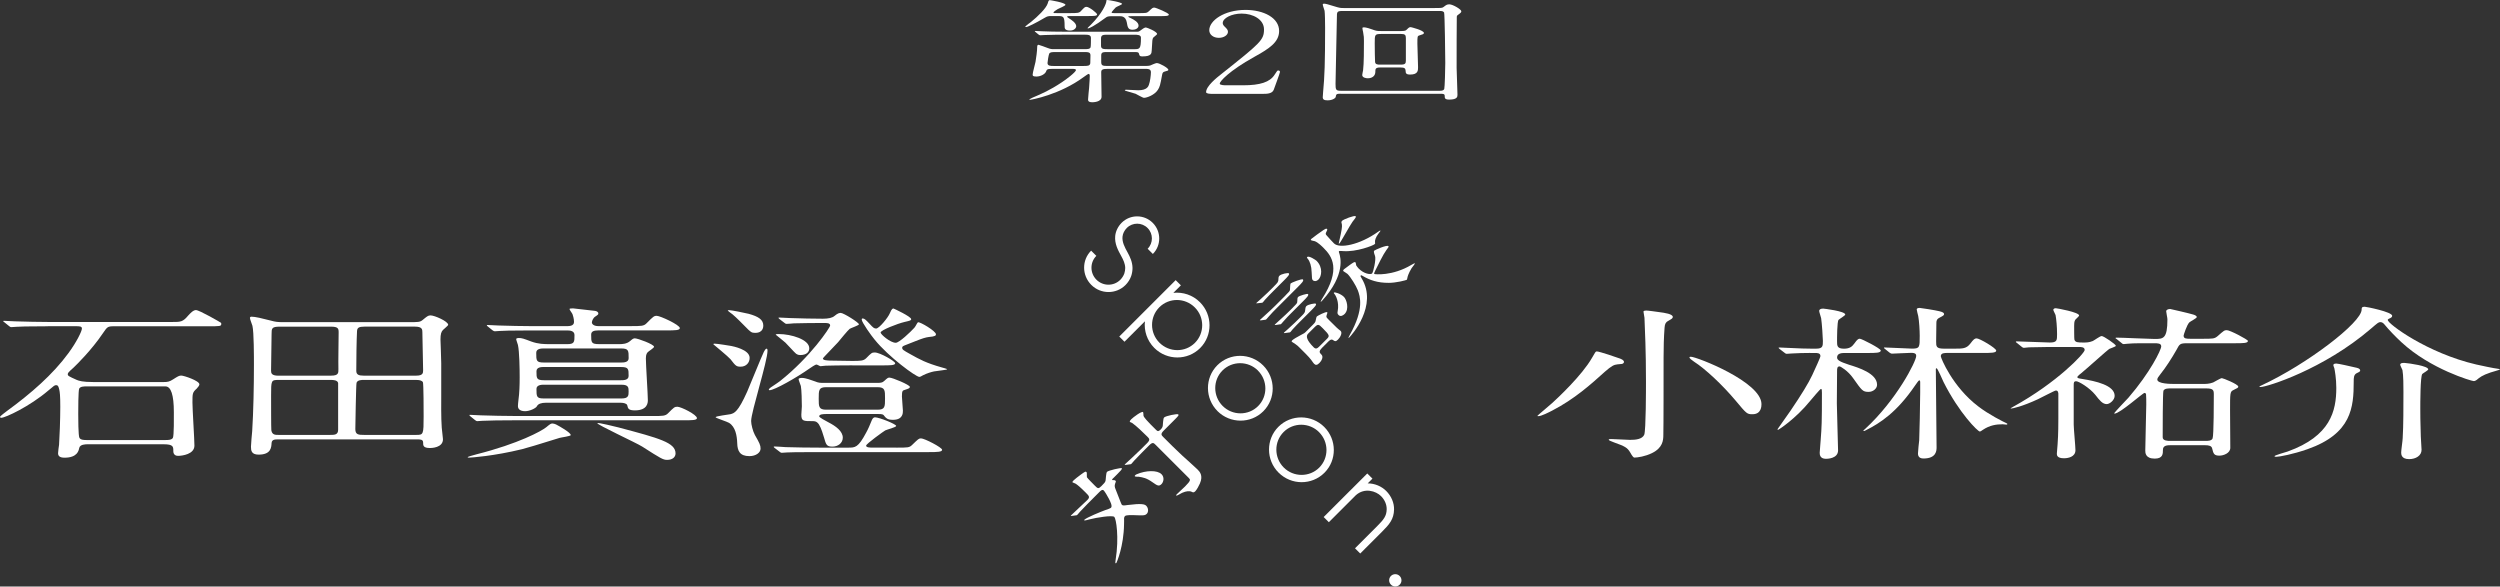
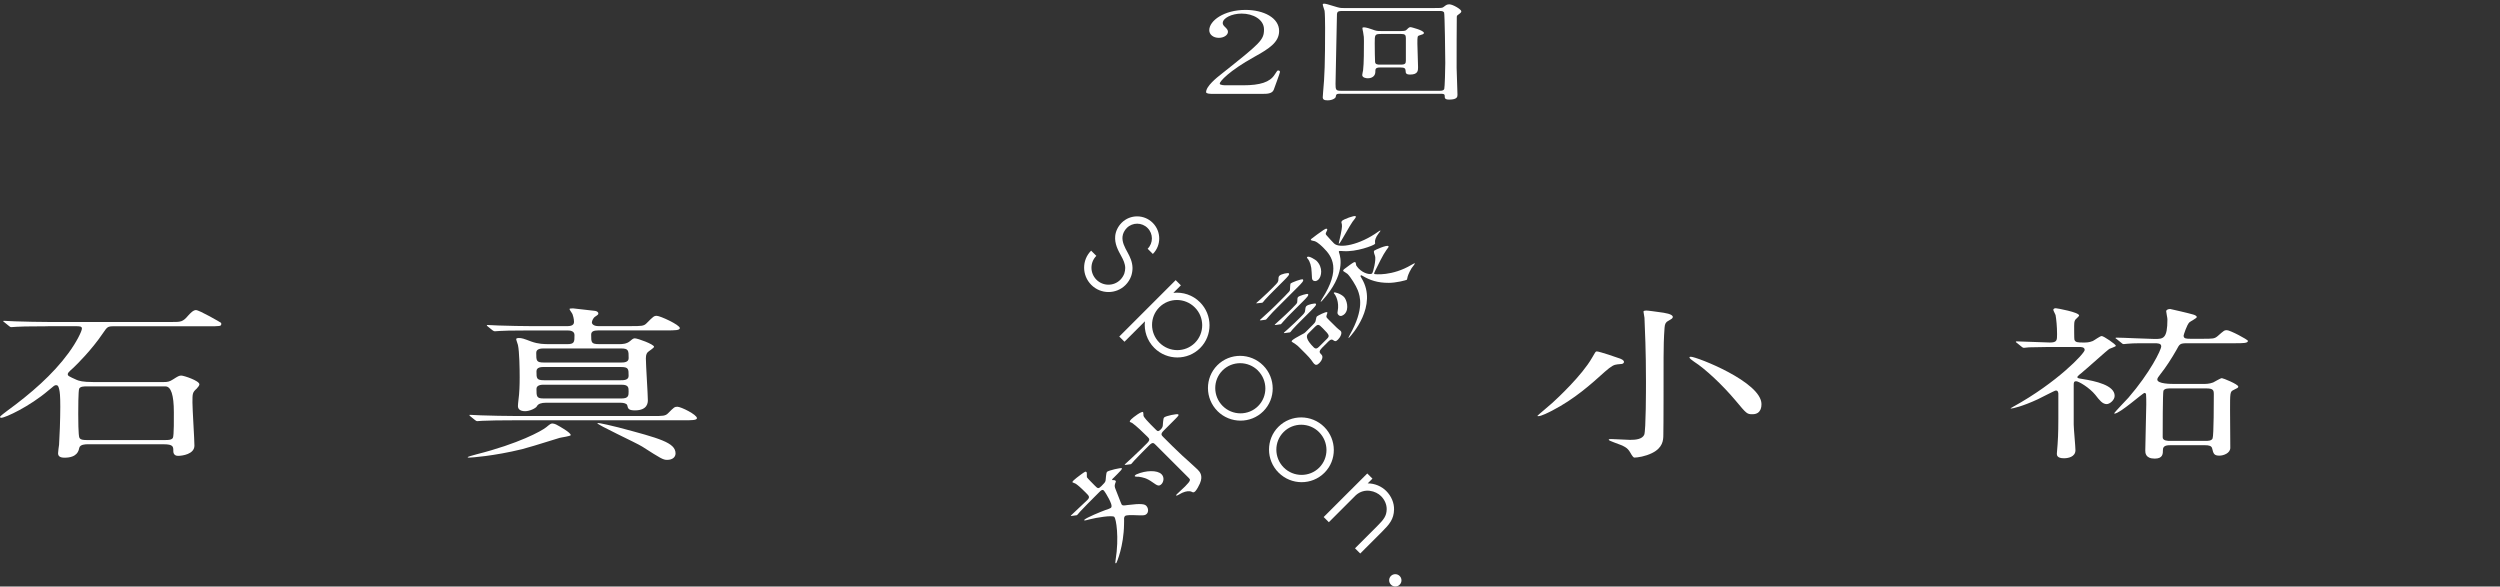
<svg xmlns="http://www.w3.org/2000/svg" id="_レイヤー_2" viewBox="0 0 733.96 172.19">
  <rect x="0" y="0" width="733.96" height="172.19" fill="#333333" stroke="none" />
  <defs>
    <style>.cls-1,.cls-2{fill:#fff;}.cls-2{fill-rule:evenodd;}</style>
  </defs>
  <g id="_レイヤー_3">
    <path class="cls-1" d="m474.84,106.97c-1.02.1-1.75.49-3.65,2.14-4.08,3.69-8.97,8.07-15.46,11.42-.95.49-3.21,1.65-4.08,1.65-.15,0-.29,0-.29-.1s3.72-3.16,4.38-3.79c1.39-1.26,8.68-8.02,11.67-13.27.95-1.65,1.02-1.85,1.39-1.85.73,0,5.91,1.75,6.93,2.14.88.34,1.24.83.95,1.22-.22.34-.51.34-1.82.44Zm16.26-13.9c0,.39-.29.53-1.39,1.17-.58.29-.95.78-1.02,1.94-.22,2.87-.29,5.83-.29,8.75,0,4.28,0,21.05-.07,22.75,0,1.56-.15,3.79-3.35,5.35-1.97.97-4.23,1.31-5.18,1.31q-.36,0-1.17-1.46c-.88-1.51-1.6-1.85-4.81-3.01-.88-.34-1.53-.58-1.53-.78s.44-.19.8-.19c.88,0,4.67.24,5.47.24,1.68,0,3.57-.19,4.16-1.51.51-1.22.51-13.56.51-15.7,0-8.7-.29-15.12-.44-18.62,0-.29-.29-1.51-.29-1.8s.51-.34.8-.34c.58,0,2.92.34,3.65.44,1.9.24,4.16.58,4.16,1.46Zm23.41,28.54c-1.6,0-1.68-.05-5.03-4.08-3.72-4.42-8.75-9.19-12.18-11.38-.66-.44-1.31-.97-1.31-1.22,0-.19.29-.19.44-.19,1.68,0,20.71,7.39,20.71,13.9,0,.53,0,2.97-2.62,2.97Z" />
-     <path class="cls-1" d="m531.44,103.62c-1.9,0-3.5.05-5.32.15-.29,0-1.31.1-1.53.1-.29,0-.44-.1-.66-.29l-1.46-1.12c-.22-.24-.29-.24-.29-.34s.07-.1.29-.1c.29,0,1.9.1,2.19.1,4.45.19,4.96.24,7.15.24h1.39c1.97,0,1.97-.78,1.97-2.28,0-.83-.29-5.25-.51-6.66-.07-.34-.58-1.85-.58-2.14,0-.39.36-.68,1.17-.68.15,0,6.49.73,6.49,1.75,0,.29-1.75,1.31-1.97,1.56-.44.49-.44,5.49-.44,6.27,0,1.31,0,2.19,2.04,2.19,1.53,0,2.33-.53,2.99-1.46,1.02-1.46,1.31-1.46,1.68-1.46.51,0,6.13,2.87,6.13,3.45,0,.73-1.53.73-3.94.73h-6.56c-.8,0-2.33,0-2.33,1.31,0,.73.66,1.22,3.5,2.14,2.7.83,8.24,2.53,8.24,5.88,0,1.12-1.17,2.09-2.48,2.09-1.75,0-1.97-.39-4.59-4.08-1.46-2.09-3.65-3.4-3.94-3.4-.73,0-.73.68-.73,1.46,0,1.51-.07,8.07-.07,9.38,0,2.19.36,11.81.36,13.81,0,2.48-3.28,2.48-3.57,2.48-1.82,0-1.82-1.36-1.82-1.8,0-.58.29-3.26.29-3.79.29-3.79.36-4.96.36-13.76,0-.73,0-1.17-.29-1.17-.22,0-2.7,2.97-3.06,3.4-4.45,5.49-9.41,8.6-9.48,8.6-.15,0-.22-.05-.22-.15,0-.05,3.28-4.62,3.86-5.49,3.14-4.62,5.25-8.07,6.34-10.4.88-1.9,2.41-5.2,2.41-5.59,0-.92-.88-.92-1.6-.92h-1.39Zm21.95-1.17q-.29-.24-.29-.34c0-.1.07-.1.22-.1,1.31,0,6.85.34,8.02.34,2.26,0,2.26-.39,2.26-3.74,0-1.51-.15-4.28-.44-5.83-.07-.34-.44-1.65-.44-1.94,0-.19.15-.44.88-.44.29,0,4.67.68,5.76.97,1.02.24,1.39.49,1.39.83s-.22.49-1.24,1.02c-.95.44-1.02,1.02-1.02,1.6,0,1.02-.07,4.23-.07,5.4,0,1.46,0,2.14,2.26,2.14h3.21c2.33,0,3.43,0,4.59-1.51.88-1.17,1.24-1.51,1.82-1.51.88,0,5.76,2.87,5.76,3.6,0,.68-1.6.68-3.94.68h-10.43c-.8,0-1.9,0-1.9.97,0,.49,3.43,8.95,10.94,14.68,3.14,2.43,7.44,4.57,8.31,4.96.07.05.29.15.29.24,0,.19-.22.19-.29.19-.15,0-.95-.1-1.09-.1-1.9,0-3.79.29-5.76,1.6-.36.24-.73.53-.95.53-.58,0-6.05-5.4-10.65-14.54-.29-.63-1.75-4.04-2.04-4.04-.22,0-.22.24-.22.29,0,3.6.22,19.64.22,22.9,0,.92,0,3.31-3.86,3.31-1.6,0-1.6-1.17-1.6-1.51,0-.63.29-3.26.36-3.84.07-1.75.29-10.74.29-14.05v-3.11c0-.19-.07-.44-.29-.44-.15,0-.8.92-1.24,1.56-5.4,7.92-10.35,11.04-14.29,13.03-.51.29-.58.29-.66.29s-.22-.05-.22-.15c.07-.05.44-.39.51-.44,9.26-8.51,15.02-19.88,15.02-21.44,0-.39-.07-.92-1.46-.92-.8,0-5.18.24-5.69.24-.22,0-.36-.1-.66-.29l-1.39-1.12Z" />
    <path class="cls-1" d="m604.95,101.87c-1.68,0-6.71,0-9.26.1-.22.05-1.31.15-1.53.15s-.36-.1-.66-.34l-1.39-1.12c-.29-.19-.29-.24-.29-.29,0-.1.07-.15.22-.15,1.53,0,8.39.34,9.77.34,2.11,0,2.11-.68,2.11-2.43,0-2.28-.22-4.42-.44-5.64-.07-.24-.66-1.31-.66-1.51,0-.34.36-.49.73-.49.29,0,6.85,1.17,6.85,2.14,0,.24-1.09,1.12-1.17,1.31-.29.49-.29,1.22-.29,1.75,0,.34,0,3.84.07,3.99.22.88,1.09.88,2.7.88.8,0,1.6,0,2.7-.44.44-.19,2.11-1.46,2.62-1.46.58,0,4.16,2.43,4.16,2.87,0,.24-1.75.78-1.97.92-.36.19-6.85,6.03-8.24,7.15-1.02.78-1.09.97-1.09,1.12,0,.24.07.34,1.39.53,3.94.63,9.55,1.85,9.55,4.96,0,1.26-1.46,2.43-2.33,2.43-1.24,0-2.11-1.12-3.35-2.72-1.75-2.14-4.89-3.99-5.61-3.99s-.73.44-.73,1.17v11.52c0,1.22.51,6.47.51,7.54,0,2.04-2.26,2.38-3.35,2.38-2.04,0-2.11-.88-2.11-1.36,0-.44.22-2.33.22-2.77.22-2.92.22-6.42.22-7.49v-7.44c-.07-.24-.07-.83-.73-.83-.36,0-4.45,2.19-5.32,2.58-4.52,2.09-7.37,2.72-7.88,2.72-.29,0,.22-.29.66-.53,12.91-7.1,21-15.7,21-16.67,0-.88-1.02-.88-1.68-.88h-5.4Zm32.38,28.83c-1.17,0-2.33.1-2.33,1.36,0,1.17,0,2.58-2.41,2.58-2.77,0-2.77-1.75-2.77-2.38,0-2.14.29-11.62.29-13.51,0-.49,0-2.77-.07-3.06-.07-.1-.15-.34-.44-.34-.51,0-7.22,6.08-8.82,6.08-.07,0-.07-.05-.07-.1,0-.24,3.5-3.84,4.16-4.57,6.34-7.34,9.63-14.05,9.63-15.07,0-.92-1.02-.92-2.04-.92-2.7,0-6.05-.05-7.95.15-.15,0-.88.1-1.02.1-.29,0-.44-.15-.66-.34l-1.39-1.12c-.29-.19-.36-.24-.36-.29,0-.1.15-.15.29-.15,1.75,0,9.55.39,11.16.39,2.55,0,3.79,0,3.79-5.79,0-.39-.36-1.99-.36-2.33,0-.44.58-.68,1.17-.68.07,0,5.76,1.31,6.64,1.6.44.1,1.17.39,1.17.78,0,.34-1.97,1.31-2.19,1.56-.73.73-1.68,3.69-1.68,3.89,0,.92.88.92,2.11.92h3.21c3.35,0,3.72,0,4.67-.78,1.82-1.6,1.97-1.75,2.7-1.75.95,0,6.2,2.77,6.2,3.16,0,.68-1.46.68-3.94.68h-13.78c-2.26,0-2.33.19-3.28,1.99-1.31,2.33-3.28,5.35-4.59,6.95-.73.92-1.02,1.36-1.02,1.7,0,1.31,4.01,1.31,5.18,1.31h8.09c1.02,0,1.97,0,3.14-.44.36-.15,2.11-1.26,2.55-1.26.36,0,4.81,1.8,4.81,2.48,0,.34-.15.39-1.53,1.07-.88.44-.88.97-.88,5.83,0,1.75.07,9.53.07,11.08s-1.97,2.29-3.21,2.29c-1.6,0-1.75-.63-2.11-2.09-.15-.78-.95-.97-2.04-.97h-10.06Zm-.07-16.67c-.8,0-1.75,0-2.11.68-.22.44-.22,12.25-.22,13.66,0,1.07,1.53,1.07,2.19,1.07h10.35c.73,0,1.82,0,2.11-.73.36-.83.36-11.38.36-12.93,0-1.22-.15-1.75-2.26-1.75h-10.43Z" />
-     <path class="cls-1" d="m663.3,113.44s.66-.29.73-.34c13.27-6.17,29.31-18.42,29.31-22.22,0-.44,0-.83.88-.83.44,0,8.09,1.51,8.09,2.67,0,.44-.44.63-1.02.88-.22.1-.29.24-.29.34,0,1.12,11.67,9.77,26.03,13.08,1.75.39,4.89,1.07,6.42,1.26.29.05.51.1.51.19s-2.33.73-2.77.88c-2.48.83-3.21,1.46-4.08,2.19-.29.19-.51.34-.88.34-.51,0-12.62-3.45-21.22-11.42-1.82-1.7-3.57-3.5-5.1-5.35-.29-.29-.58-.54-1.09-.54s-.73.19-2.77,1.94c-13.93,11.96-30.55,17.11-32.38,17.11-.15,0-.36-.05-.36-.19Zm28.66-5.44c.51.1.95.39.95.73,0,.29-.07.39-1.02.83-.88.44-.88,1.41-.88,2.48,0,7.49-.58,15.27-13.56,19.83-4.3,1.51-8.31,2.24-9.19,2.24-.07,0-.51,0-.51-.19,0-.24,3.28-1.17,3.86-1.36,12.62-4.52,14.29-11.96,14.29-18.67,0-2.77-.44-5.15-.58-5.79-.07-.15-.29-.78-.29-.88,0-.24.15-.49.88-.49.51,0,4.01.78,6.05,1.26Zm20.93.44c0,.29-1.53,1.12-1.75,1.36-.58.68-.58,8.7-.58,10.16,0,1.02,0,4.13.15,8.17,0,.63.22,3.35.22,3.94,0,1.7-1.68,2.72-3.65,2.72-2.33,0-2.33-1.46-2.33-1.99,0-.63.44-3.6.44-4.18.22-3.45.22-9.48.22-13.51,0-1.7,0-4.91-.29-6.47-.07-.24-.66-1.31-.66-1.56,0-.49.73-.58,1.31-.53,1.39.1,6.93.88,6.93,1.9Z" />
    <path class="cls-1" d="m14.07,95.79c-6.42,0-8.46.1-9.19.15-.29,0-1.31.1-1.53.1-.29,0-.44-.1-.66-.29l-1.39-1.12c-.29-.24-.36-.24-.36-.34s.15-.1.29-.1c.51,0,2.7.15,3.21.15,3.57.1,6.56.19,9.99.19h36.02c2.62,0,3.21,0,4.81-1.9.58-.63,1.46-1.6,2.26-1.6,1.02,0,7.29,3.65,7.37,3.74.07.1.07.24.07.34,0,.68-.36.68-4.01.68h-27.56c-1.82,0-1.9.19-3.21,2.09-3.28,4.86-7.58,9.09-8.6,10.06-1.53,1.36-1.68,1.56-1.68,1.94,0,.44.22.58,2.62,1.65.66.29,1.82.63,4.74.63h20.93c.95,0,1.6-.1,2.62-.78,1.39-.88,1.75-1.12,2.41-1.12.73,0,5.32,1.51,5.32,2.58,0,.34-.44.88-.8,1.26-1.24,1.12-1.24,1.41-1.24,4.08,0,1.99.58,10.84.58,12.64,0,2.53-3.57,3.01-4.81,3.01-1.39,0-1.39-1.17-1.39-1.46,0-1.22,0-1.94-2.84-1.94h-22.31c-.58,0-2.26,0-2.48,1.12-.15.78-.58,2.82-4.3,2.82-1.39,0-1.9-.49-1.9-1.31,0-.39.22-2.14.29-2.48.15-2.04.36-7.49.36-11.13,0-3.45-.15-4.33-.29-5.01-.22-.97-.36-1.36-.95-1.36-.44,0-.58.15-2.26,1.56-5.47,4.67-12.62,8.02-13.85,8.02-.22,0-.36-.15-.36-.24,0-.24,1.6-1.41,2.04-1.75,7.07-5.15,13.49-10.74,18.08-17.02,2.33-3.16,3.94-6.42,3.94-7.2,0-.68-.73-.68-1.9-.68h-8.09Zm11.38,17.65c-.73,0-1.82,0-2.19.63-.29.49-.29,6.42-.29,7.44,0,1.12,0,6.51.36,7.05.36.63,1.46.63,2.11.63h23.12c.73,0,1.82,0,2.19-.63.36-.58.29-6.37.29-7.54q0-7.58-2.48-7.58h-23.12Z" />
-     <path class="cls-1" d="m81.63,129c-.88,0-1.82,0-1.9,1.07-.07,1.26-.15,3.4-3.79,3.4-2.11,0-2.26-1.17-2.26-2.33,0-.68.29-3.84.36-4.57.36-5.64.51-13.32.51-19.4,0-2.58,0-9.63-.44-11.52-.07-.34-.73-1.9-.73-2.29,0-.15.07-.39.44-.39,1.09,0,3.14.49,5.76,1.17,1.24.34,1.9.44,3.65.44h36.39c3.28,0,3.65,0,4.45-.63,1.24-1.02,1.6-1.36,2.33-1.36,1.17,0,5.18,1.75,5.18,2.77,0,.24-1.31,1.26-1.53,1.51-.51.53-.73,1.22-.73,2.82,0,.19.22,5.83.22,6.95v9.67c0,1.22-.07,6.47.15,9.24,0,.49.36,2.87.36,3.4,0,2.53-3.43,2.58-3.79,2.58-2.04,0-2.04-.73-2.04-1.65,0-.88-.88-.88-1.68-.88h-40.91Zm15.61-18.72c2.19,0,2.11-.83,2.11-1.94-.07-1.56.07-9.09.07-10.79,0-1.07-.15-1.65-2.26-1.65h-15.02c-2.41,0-2.41.53-2.41,2.24,0,1.56-.15,8.99-.15,10.7,0,.73.15,1.46,2.19,1.46h15.46Zm-15.46,1.26c-2.19,0-2.19.15-2.19,4.67,0,1.65,0,9.67.07,10.11.22,1.36,1.17,1.36,2.04,1.36h15.24c1.24,0,2.33,0,2.33-1.51v-13.71c-.15-.88-1.53-.92-2.04-.92h-15.46Zm24.94,0c-.51,0-1.75,0-2.04.83-.15.29-.36,12.88-.36,13.61,0,1.65.95,1.7,2.55,1.7h15.39c2.04,0,2.11-.15,2.11-5.44,0-1.22,0-9.67-.22-10.06-.36-.53-1.17-.63-1.82-.63h-15.6Zm15.53-1.26c1.9,0,1.97-.78,1.97-1.56,0-1.22-.22-10.99-.22-11.23,0-.78-.07-1.6-2.19-1.6h-14.8c-1.68,0-2.11.34-2.19,1.26-.15,2.58-.22,8.9-.22,11.72,0,1.12.73,1.41,2.11,1.41h15.53Z" />
    <path class="cls-1" d="m167.56,127.73c0,.34-2.84.68-3.28.83-7.07,2.19-9.12,2.82-11.01,3.31-8.31,2.04-15.02,2.48-15.46,2.48-.15,0-.51,0-.51-.1,0-.19,1.39-.53,2.62-.88,12.32-3.11,19.03-6.81,20.42-7.92,1.24-1.02,1.39-1.12,1.9-1.12.29,0,.8.19,1.02.29,1.02.53,4.3,2.38,4.3,3.11Zm23.92-5.59c3.14,0,3.86,0,4.67-.83,1.68-1.7,1.9-1.9,2.7-1.9,1.09,0,5.76,2.33,5.76,3.35,0,.63-1.53.63-3.94.63h-49.73c-4.08,0-7,.05-9.26.15-.22,0-1.31.1-1.53.1-.29,0-.36-.1-.66-.29l-1.39-1.12q-.29-.24-.29-.34c0-.1.07-.1.22-.1.51,0,2.77.15,3.21.15,3.57.1,6.56.19,9.99.19h40.25Zm-25.01-21.1c2.19,0,2.19-.63,2.19-2.67,0-1.17-1.17-1.36-2.11-1.36h-10.5c-6.42,0-8.53.1-9.26.15-.22,0-1.31.1-1.53.1s-.36-.1-.66-.29l-1.39-1.12q-.29-.24-.29-.34c0-.1.07-.1.22-.1.51,0,2.77.15,3.21.15,3.57.1,6.64.19,9.99.19h9.99c.73,0,2.19,0,2.19-1.22,0-.24,0-1.02-.44-2.29-.07-.24-.88-1.26-.88-1.51,0-.19.66-.19,1.09-.19.15,0,6.13.68,6.42.73.44.05.95.34.95.73,0,.34-.07.39-1.09,1.07-.29.24-.8,1.02-.8,1.6,0,.44.51,1.07,1.9,1.07h9.48c3.14,0,3.86,0,4.67-.83,1.97-1.99,2.19-2.19,2.99-2.19,1.02,0,6.78,2.67,6.78,3.6,0,.68-1.53.68-3.86.68h-19.98c-1.46,0-2.19.29-2.19,1.26,0,2.29,0,2.77,2.33,2.77h5.98c.66,0,2.11,0,3.14-.92.73-.63.95-.78,1.39-.78.8,0,5.62,1.75,5.62,2.48,0,.34-1.6,1.31-1.82,1.56s-.58.58-.58,1.85c0,1.94.58,10.5.58,12.25,0,.63,0,3.01-3.79,3.01-1.9,0-2.04-.53-2.26-1.51-.15-.49-1.02-.73-1.9-.73h-22.02c-1.24,0-2.26.29-2.63,1.07-.29.53-2.04,1.41-3.43,1.41-1.6,0-2.11-.73-2.11-1.51,0-.39.07-1.07.15-1.75.29-2.09.36-4.47.36-6.71s-.07-7.54-.51-9.48c-.07-.29-.51-1.46-.51-1.7,0-.29.51-.34.73-.34.95,0,1.46.19,3.65,1.02,2.11.78,3.94.78,5.18.78h5.4Zm-6.78,1.26c-.66,0-2.26,0-2.26,1.26,0,2.33,0,2.87,2.26,2.87h22.61c.73,0,2.26,0,2.26-1.26,0-2.28,0-2.87-2.26-2.87h-22.61Zm.07,5.44c-.73,0-2.26,0-2.26,1.26,0,2.09,0,2.63,2.26,2.63h22.53c.73,0,2.26,0,2.26-1.26,0-2.04,0-2.62-2.26-2.62h-22.53Zm-.22,5.2c-.58,0-2.04.1-2.04,1.22,0,2.19,0,2.82,2.04,2.82h22.97c2.04,0,2.04-.92,2.04-2.04s0-1.99-2.04-1.99h-22.97Zm22.02,12.54c12.1,3.21,16.77,4.47,16.77,7.63,0,1.02-.8,1.9-2.48,1.9-1.17,0-1.82-.39-7.29-3.89-1.75-1.12-13.49-6.51-13.2-6.9.22-.24,5.4,1.07,6.2,1.26Z" />
-     <path class="cls-1" d="m217.45,107.65c-1.24,0-1.46-.19-2.99-2.19-.66-.78-4.81-4.18-5.03-4.38,0-.15.15-.19.36-.19.8,0,4.59.63,4.89.68.44.1,5.4,1.02,5.4,3.5,0,1.41-1.02,2.58-2.63,2.58Zm4.16,20.03c1.39,2.43,1.68,3.01,1.68,4.04,0,1.12-1.31,2.19-3.28,2.19-2.84,0-3.5-1.56-3.57-3.74-.07-2.24-.51-4.86-2.41-6.03-.51-.34-3.94-1.41-3.94-1.65,0-.34,3.65-.73,4.3-.88,1.17-.29,2.26-.58,4.96-6.61.8-1.8,4.08-10.01,4.89-11.67.15-.29.51-.97.8-.97s.29.39.29.58c0,3.16-4.81,17.99-4.81,20.66,0,1.02.51,3.01,1.09,4.08Zm.15-29.95c-1.17,0-1.39-.24-2.92-1.8-.73-.73-2.55-2.62-3.79-3.65-.22-.15-1.39-1.02-1.39-1.12s.29-.1.44-.1c.66,0,4.52.78,5.69,1.07,2.84.78,4.3,1.7,4.3,3.45,0,.29,0,2.14-2.33,2.14Zm28.44,9.53c-3.14,0-6.56.05-7.8.1-.22.05-1.24.15-1.53.15-.15,0-.95-.49-1.17-.49-.36,0-1.68.92-1.97,1.12-3.79,2.67-10.35,6.42-11.81,6.42-.15,0-.22-.1-.22-.19,0-.05.15-.34.66-.68,1.75-1.17,1.97-1.31,2.63-1.8,8.97-7.1,14.73-15.75,14.73-16.33,0-.73-.95-.73-1.53-.73-2.77,0-6.2,0-9.12.1-.29.05-1.97.15-2.11.15-.29,0-.44-.1-.66-.29l-1.46-1.12q-.29-.24-.29-.34c0-.1.15-.1.29-.1.44,0,2.7.15,3.21.15,3.14.1,6.42.19,9.55.19q2.41,0,3.35-.78c1.09-.92,1.53-.92,1.9-.92.8,0,5.32,2.82,5.32,3.35,0,.29-2.33,1.07-2.7,1.31-.44.29-2.92,3.31-3.43,3.94-.66.78-4.45,4.57-4.45,4.76,0,.58,1.31.58,1.9.63.95,0,5.54.1,6.56.1,2.55,0,3.43,0,4.23-.78,1.53-1.56,1.68-1.7,2.55-1.7,1.53,0,5.98,2.58,5.98,3.16,0,.63-1.46.63-3.86.63h-8.75Zm12.98,24.16c3.35,0,3.79,0,4.59-.78,1.82-1.75,1.97-1.94,2.62-1.94,1.02,0,6.2,2.67,6.2,3.35,0,.63-1.31.68-3.86.68h-32.45c-6.42,0-8.53.05-9.19.1-.29,0-1.31.1-1.53.1-.29,0-.44-.1-.66-.29l-1.46-1.12c-.22-.19-.29-.24-.29-.34,0-.05.07-.1.29-.1.51,0,2.7.15,3.21.19,3.57.1,6.56.15,9.99.15h8.39c2.04,0,2.92,0,5.25-4.38.58-1.02,1.17-2.43,1.68-3.69.15-.29.36-.83.95-.83,1.17,0,6.2,1.99,6.2,2.53,0,.39-2.77,1.07-3.21,1.31-.36.19-5.62,3.94-5.62,4.47,0,.58,1.17.58,1.97.58h6.93Zm-28.29-27.18c-.29,0-.66-.05-1.17-.39-.51-.39-2.55-2.72-3.14-3.26-.58-.53-1.97-1.6-2.84-2.33,0-.19.58-.19.88-.19,3.65,0,8.97,1.6,8.97,4.18,0,1.02-.73,1.99-2.7,1.99Zm22.46,8.17c1.09,0,1.68,0,2.26-.58.95-.88,1.09-.97,1.53-.97.88,0,5.98,2.14,5.98,2.72,0,.39-.29.49-1.6.92-.51.15-.73.24-.73,1.9,0,.68.29,3.6.29,4.18,0,.68,0,2.67-2.92,2.67-1.53,0-1.97-.44-2.41-.97-.44-.68-.73-.73-1.97-.73h-15.17c-.88,0-2.11.05-2.11.68,0,.34,1.9,1.31,2.7,1.75,2.19,1.12,4.23,2.62,4.23,4.52,0,1.6-1.46,2.62-2.99,2.62-1.68,0-1.9-.39-2.55-2.77-.22-.68-.73-2.58-1.46-3.74-.66-.97-1.31-.97-1.82-.97-2.77,0-3.35,0-3.35-1.9,0-.39.15-2.09.15-2.43,0-1.31-.07-4.91-.29-5.98-.07-.29-.66-1.7-.66-1.99,0-.34.58-.39,1.02-.39,1.02,0,2.7.63,3.79,1.02,1.09.44,1.39.44,2.92.44h15.17Zm-14.8,1.26c-2.19,0-2.19.88-2.19,3.4,0,2.28,0,3.21,2.19,3.21h15.09c2.19,0,2.19-.88,2.19-3.35,0-2.33,0-3.26-2.19-3.26h-15.09Zm32.23-15.51c0,.34-.22.63-2.11.78-.88.1-1.97.44-3.79,1.17-3.57,1.41-4.01,1.46-4.01,1.94,0,.58.22.73,2.41,1.94,2.7,1.51,4.59,2.58,9.26,3.89.29.1,1.53.39,1.53.53,0,.19-3.21.49-3.86.63-.73.15-2.04.53-3.21,1.12-.36.19-.8.49-1.09.49-1.02,0-9.04-5.88-13.13-10.94-.95-1.12-3.79-5.1-3.79-5.88,0-.15,0-.34.29-.34.51,0,.95.44,2.04,1.6,1.02,1.12,1.31,1.36,1.9,1.36.88,0,3.5-3.21,4.01-4.47.58-1.41.88-1.41,1.09-1.41.07,0,5.18,2.38,5.18,3.11,0,.39-.22.44-1.9.83-2.11.49-7.07,2.43-7.07,3.11,0,.53,2.84,3.01,4.45,3.01,1.02,0,4.38-3.21,5.47-4.42.44-.49.8-1.51,1.09-1.6.58-.15,5.25,2.58,5.25,3.55Z" />
    <path class="cls-1" d="m326.84,140.35c-.23.23-.43.43-.3.57.04.04.18.04.37.03.13,0,.42.02.58.18.18.18.13.27-.13.93-.16.51-.13.93.18,1.64.31.71,1.64,4.3,1.77,4.44.31.31.44.31,1.79.12,4.01-.51,4.95-.24,5.41.22.69.69.7,1.83.17,2.36-.53.53-1.03.5-3.17.42-1.32-.06-2.88-.09-3.22.24-.2.2-.25.48-.28.59.04.18-.02,1.57-.01,1.79-.07,6.45-2.15,11.29-2.25,11.39-.13.13-.21.12-.25.08-.09-.09-.06-.26.02-.91,1.09-6.77.14-12.17-.37-12.68-.58-.58-5.37.22-7.16.69-.99.28-1.57.42-1.71.29-.04-.04.02-.11.06-.14.67-.67,4.78-2.34,6.19-2.86.37-.1,1.49-.51,1.65-.68.5-.5-.32-1.99-.62-2.62-.42-.82-1.22-2.15-1.51-2.44-.42-.42-.92.08-1.25.41l-1.73,1.73c-.96.96-2.6,2.6-3.88,3.97-.13.13-.83.96-.93,1.06-.1.1-.21.12-.4.13l-1.18.16c-.24.02-.27,0-.29-.02-.04-.04.02-.11.06-.14.67-.67,4.03-3.76,4.76-4.49.87-.87.53-1.2-.44-2.17-1.69-1.69-2.33-2.2-2.96-2.63-.11-.11-.82-.29-.93-.4s.07-.33.3-.57c.23-.23,1.32-1.14,2.18-1.74,1.24-.89,1.36-.96,1.65-.68.13.13.03,1.3.1,1.5.13.27,1.91,2.04,2.28,2.42.89.89,1.06,1.06,1.96.17.8-.8,1.1-1.1,1.22-1.57.1-.37.11-2.28.44-2.62.4-.4,4.11-1.28,4.34-1.05.2.2-.47.87-1.26,1.66l-1.23,1.23Zm3.65-3.87c-.13,0-.24.02-.29-.02-.02-.02.02-.11.09-.18.13-.13,1.85-1.67,2.18-2.01,2.5-2.36,2.56-2.43,4.26-4.13,1.03-1.03.72-1.34.12-1.94-1.13-1.13-3.32-3.25-4.51-4.05-.1-.03-.54-.21-.61-.28-.18-.18.23-.63.37-.77.63-.63,3.11-2.48,3.48-2.11.11.11.11.91.13,1.06.11.51,1.48,1.94,2.01,2.47l1.77,1.77c.44.44.73.33,1.3-.23.23-.23.41-.45.57-.96.08-.39.07-2.2.4-2.53.5-.5,3.9-1.15,4.13-.93.27.27.1.43-1.26,1.8l-2.96,2.96c-1.03,1.03-.72,1.34-.12,1.94,1.73,1.73,3.77,3.77,5.48,5.35.72.65,3.9,3.5,4.53,4.13.62.62,1.75,1.75.72,4.11-.26.61-.9,1.83-1.36,2.3-.43.43-.71.36-1.04.16-.65-.32-1.63-.23-2.83.3-.27.13-1.6.93-1.71.82-.02-.02-.1-.17.17-.43.37-.37,2.06-1.93,2.4-2.26,1.8-1.8,1.57-2.02,1.11-2.48l-9.69-9.69c-.64-.64-.93-.93-1.96.1-1.43,1.43-3.03,3.03-4.31,4.4-.13.13-.83.96-.9,1.03-.13.13-.27.13-.45.14l-1.18.16Zm10.5,2.72c.95.95.6,2.33,0,2.93-.77.77-1.28.39-2.56-.5-1.89-1.35-2.85-1.45-4.06-1.66-.19.01-1.09-.02-1.18-.11s-.07-.2.07-.33c.13-.13.29-.24.49-.31,2.65-1.14,6-1.25,7.24-.01Z" />
    <path class="cls-1" d="m373.96,84.13c1.2-1.2,1.36-1.36,1.37-2.22,0-.53.1-.76.3-.96.53-.53,2.53-.93,2.75-.71.33.33-.37,1.03-1.46,2.13l-3.16,3.16c-.83.83-1.36,1.36-2.38,2.47-.08.12-.53.67-.63.77-.13.13-.27.13-.45.14l-1.14.12c-.22.04-.28.06-.3.03-.04-.04,0-.13.07-.2.17-.17.93-.8,1.06-.93,2.12-1.94,2.35-2.17,3.35-3.17l.63-.63Zm3.45,2.58c1.06-1.06,1.2-1.2,1.3-1.56.07-.33,0-1.73.23-1.96.2-.2,3.27-1.45,3.58-1.14.35.35-.38,1.09-1.47,2.18l-6.25,6.25c-.83.83-1.4,1.4-2.36,2.5-.13.13-.55.64-.65.74-.13.13-.24.16-.43.17l-1.18.16c-.21-.01-.24.02-.29-.02-.02-.02-.01-.08.09-.18.13-.13.91-.82,1.04-.95,2.12-1.94,2.37-2.15,3.37-3.15l3.03-3.03Zm2.2,3.53c1.13-1.13,1.26-1.26,1.25-1.74.03-.83.03-1.1.27-1.33.33-.33,2.66-1.06,2.88-.84.33.33-.37,1.03-1.46,2.13l-3.39,3.39c-.83.83-1.4,1.4-2.36,2.5-.13.13-.55.64-.65.74-.13.13-.24.16-.45.14l-1.15.18c-.21-.01-.27,0-.29-.02-.04-.04-.01-.08.09-.18.13-.13.91-.82,1.04-.95,2.12-1.94,2.37-2.15,3.34-3.12l.9-.9Zm2.43,2.63c.93-.93,1.1-1.1,1.16-1.96.06-.68.18-.89.34-1.05.47-.47,2.55-.91,2.77-.69.31.31-.42,1.04-1.52,2.14l-2.93,2.93c-.83.83-1.4,1.4-2.38,2.47-.11.16-.53.67-.63.77-.13.13-.27.13-.45.14l-1.18.16c-.19.01-.24.02-.27,0-.04-.04,0-.13.07-.2.13-.13.93-.8,1.06-.93,2.12-1.94,2.35-2.17,3.35-3.17l.6-.6Zm6.08,9.27c-1.06,1.06-.71,1.42-.16,1.97.69.69-.03,1.9-.6,2.46-.67.67-1.12.68-1.56.23-.22-.22-.26-.32-.82-1.09-.55-.82-2.63-2.83-3.47-3.67-.38-.38-.69-.69-1.25-1.05-.14-.08-.85-.52-.97-.63-.07-.07-.18-.18.12-.48.3-.3,1.48-.99,2.48-1.51,1.03-.5,1.13-.6,1.63-1.1l1.93-1.93c.3-.3.63-.63.77-1.03.07-.2.19-1.21.39-1.41.13-.13,2.71-1.55,3.04-1.22.09.09.08.14-.18.89-.08.26-.09.44-.01.59.11.24,1.39,1.45,2.1,2.16.89.89.98.98,1.39,1.32.07.07.62.49.64.51.6.6-.14,1.92-.78,2.55-.67.67-.95.51-1.46.13-.53-.4-1.1.17-1.43.5l-1.8,1.8Zm1.23-2.43c1.06-1.06,1.16-1.16-.99-3.32-1.22-1.22-1.38-1.38-2.51-.24l-1.83,1.83q-1.16,1.16,1.65,3.98c.71.71,1.18.24,1.84-.42l1.83-1.83Zm-2.27-17.65c-.63.63-1.33.53-1.62.24-.31-.31-.3-.5-.38-2.37-.04-1.77-.52-3.25-1.15-3.95-.26-.32-.3-.37-.13-.53.47-.47,2.51.91,2.71,1.11,1.97,1.97,1.48,4.6.58,5.5Zm.62,6.48s.38-.69.42-.78c5.63-8.74,2.97-12.47.44-14.99-.4-.4-1.62-1.62-2.56-1.96-.18-.04-1-.2-1.11-.31-.13-.13-.03-.23.1-.37.27-.27,3.01-2.25,3.58-2.61.4-.27.82-.51,1.02-.31.16.16.09.35-.3,1.1-.13.27-.06.54.1.7.51.64,2.07,2.27,2.25,2.45,1.58,1.58,7.52.47,12.95-3.42.34-.25.59-.41.68-.32.04.04,0,.13-.53.8-.93,1.2-1.12,2.14-1.06,2.53.06.39.07.47-.1.63-.4.4-5.31,2.34-9.27,2.04-.21-.01-1.08-.08-1.14-.01-.17.17-.14.19.06.79.23.83,1.93,6.06-5,13.7-.1.1-.39.48-.52.34Zm7.04,3.65c-.33.33-1.14.92-1.76.3-.4-.4-.34-.68-.26-1.12.52-2.74-.6-4.72-1-5.12-.04-.04-.22-.22-.09-.35.23-.23,2.01.34,2.94,1.28.73.73,1.66,3.53.17,5.02Zm-.86-26.61c-.1-.3-.11-.51.16-.78.4-.4,3.6-1.65,3.94-1.32.2.2.09.36-.88,1.59-.64.82-3.43,5.96-3.86,6.39-.07.07-.16.11-.22.04-.02-.02.53-2.53.61-2.78.45-2.14.39-2.61.26-3.14Zm9.8,9.54q-.49-1.29-.25-1.52c.2-.2,3.74-1.79,4.18-1.34.16.16.08.28-.64,1.22-.83,1.1-2.5,4.49-3.26,6.06-.22.44-.37.77-.23.9.09.09,5.27.68,10.89-2.68.21-.12.93-.53,1-.47.13.13-.83,1.23-.95,1.44-.91,1.49-1.21,2.58-1.22,2.77-.01.06-.11.55-.14.59-.23.23-3.31.95-5.3.95-3.31.02-5.57-.78-7.66-2.01-.38-.24-.48-.28-.61-.14-.13.13-.12.21.24.78,4.94,8.06-3.05,16.85-3.55,17.35-.07.07-.23.23-.32.14-.02-.02.32-.68.4-.8,4.37-7.74,2.98-11.46,2.38-13.12-.54-1.41-2.12-3.92-3.03-4.82-.18-.18-1.06-.67-1.2-.8s-.1-.3.17-.57c.13-.13.6-.47,1.72-1.28,1.02-.71,1.4-1,1.66-.73.09.09.17.77.2.87.22.36.59.79.74.94,1.57,1.58,3.47,1.81,3.91,1.45.35-.31,1.25-4.14.88-5.18Z" />
    <path class="cls-2" d="m408.37,171.65c-.71-.71-.72-1.86-.01-2.56s1.85-.7,2.56.01c.71.71.71,1.85,0,2.56s-1.85.7-2.56-.01h0Zm-4.07-17.17c1.92-1.92,2.77-2.97,2.81-4.95.03-1.37-.57-2.79-1.66-3.88-1.5-1.5-4.82-2.56-7.39-.27l-7.93,7.93-1.52-1.52,7.68-7.68h0c.11-.12.22-.22.33-.32l4.79-4.79,1.52,1.52-1.39,1.39c2.07,0,4.07.86,5.43,2.23,1.51,1.51,2.35,3.5,2.3,5.46-.06,2.83-1.4,4.37-3.43,6.4l-6.5,6.5-1.53-1.53,6.5-6.5h0Zm-28.93-15.72c-3.72-3.72-3.75-9.76-.05-13.46,3.69-3.69,9.73-3.67,13.46.05,3.72,3.72,3.75,9.76.05,13.45-3.7,3.7-9.74,3.68-13.46-.05h0Zm11.89-11.89c-2.88-2.88-7.55-2.9-10.41-.04s-2.84,7.54.03,10.42,7.56,2.9,10.42.04c2.86-2.86,2.84-7.53-.04-10.41h0Zm-29.82-6.18c-3.72-3.72-3.74-9.76-.05-13.46,3.7-3.7,9.73-3.67,13.45.05,3.72,3.72,3.75,9.76.05,13.46-3.69,3.69-9.73,3.67-13.46-.05h0Zm11.89-11.89c-2.88-2.88-7.55-2.9-10.42-.04-2.86,2.86-2.84,7.53.04,10.42,2.88,2.88,7.55,2.9,10.41.04,2.86-2.86,2.84-7.53-.04-10.41h0Zm-30.45-6.66c-2.13-2.13-3.05-5.03-2.75-7.81l-6,6-1.53-1.53,16.56-16.56,1.53,1.53-2.21,2.21c2.78-.3,5.68.61,7.81,2.75,3.72,3.72,3.75,9.76.05,13.46-3.69,3.69-9.73,3.68-13.46-.05h0Zm11.89-11.89c-2.88-2.88-7.55-2.9-10.41-.04-2.86,2.86-2.85,7.53.04,10.41s7.55,2.9,10.41.04c2.86-2.86,2.85-7.53-.04-10.41h0Zm-30.39-6.62c-2.78-2.78-2.8-7.29-.04-10.04l1.53,1.53c-1.92,1.92-1.91,5.06.03,7,1.94,1.94,5.08,1.95,7,.03.51-.51.95-1.2,1.18-1.84.16-.47.27-1.14.27-1.63-.02-1.25-.57-2.42-1.16-3.48-.94-1.71-2.01-3.64-1.78-5.94.14-1.39.83-2.8,1.89-3.86,2.51-2.51,6.61-2.5,9.13.03s2.54,6.62.03,9.13l-1.53-1.53c1.67-1.67,1.67-4.4-.02-6.09-1.69-1.69-4.42-1.69-6.09-.02-.72.72-1.18,1.65-1.27,2.56-.16,1.63.69,3.19,1.52,4.69.69,1.25,1.39,2.76,1.42,4.48.01.74-.14,1.68-.39,2.39-.32.94-.93,1.9-1.67,2.64-2.76,2.76-7.27,2.74-10.04-.04h0Z" />
-     <path class="cls-1" d="m308.71,4.71c-.99,0-1.24.07-2.03.53-2.52,1.48-4.94,2.7-5.44,2.7-.1,0-.25-.07-.25-.16.49-.46,1.38-1.09,1.68-1.32,1.98-1.61,4.45-3.95,4.94-5.5.15-.56.25-.92.59-.92.05,0,4.6.72,4.6,1.38,0,.3-1.93,1.05-2.27,1.25-.4.26-1.24.76-1.24,1.02,0,.16.1.16,1.04.16h3.81c2.12,0,2.67-.03,3.16-.56,1.09-1.15,1.19-1.28,1.68-1.28.79,0,3.11,1.81,3.11,2.24,0,.46-.99.46-2.67.46h-5.09c-.54,0-1.04,0-1.04.2,0,.1.1.16.54.46.69.43,2.13,1.38,2.13,2.31,0,.63-.69,1.29-1.78,1.29-1.63,0-1.63-.66-1.63-1.38,0-2.54-.3-2.87-1.68-2.87h-2.17Zm0,15.52c-1.33,0-1.38.2-1.63.82-.3.72-1.58,1.42-2.77,1.42-1.04,0-1.14-.2-1.14-.59,0-.56.74-3.13.84-3.72.2-1.22.49-3.2.49-4.35,0-.2,0-.66.4-.66.15,0,2.22.76,2.62.92.94.36,1.24.36,1.88.36h8.9c.94,0,1.68,0,1.88-.56.1-.26.1-2.27.1-2.73,0-.92-.84-.96-1.93-.96h-5.68c-1.43,0-3.85.03-5.88.1-.15,0-1.33.07-1.43.07-.15,0-.25-.07-.44-.2l-.94-.76q-.2-.17-.2-.23c0-.07.1-.07.15-.07.35,0,1.83.1,2.17.1,1.43.07,4,.13,6.82.13h20.76c.54,0,.64,0,1.19-.4.35-.3,1.14-.86,1.53-.86.25,0,3.31,1.19,3.31,1.94,0,.16-.99.86-1.14,1.05-.25.4-.3.72-.44,3.76-.05.89-.1,1.75-2.72,1.75-.79,0-.84-.13-1.04-.82-.1-.46-.54-.46-1.43-.46h-7.61c-1.48,0-2.03,0-2.03,1.02v1.94c0,1.12.59,1.12,2.03,1.12h10.82c.4,0,1.09,0,1.53-.13.25-.1,1.58-.72,1.93-.72.84,0,3.41,1.48,3.41,1.98,0,.23-.25.3-.99.49-.49.13-.74.3-.84.92-.59,3.23-.69,3.59-1.28,4.51-.94,1.45-3.16,2.31-4.05,2.31-.4,0-2.08-1.02-2.47-1.19-.49-.2-3.16-.86-3.16-.99,0-.07.05-.2.4-.2.54,0,3.02.16,3.56.16,2.57,0,2.97-1.19,3.11-1.61.35-.92.59-2.8.59-3.69,0-.96-.79-.99-1.93-.99h-10.63c-1.68,0-2.03.23-2.03,1.02,0,1.02.1,6.06.1,7.18,0,1.61-2.57,1.61-2.72,1.61-1.24,0-1.24-.53-1.24-.82,0-.46.25-2.83.3-3.36.15-1.78.2-3.36.2-3.62,0-.13-.05-.53-.35-.53-.15,0-1.19.76-1.38.89-7.12,5.27-15.47,6.72-15.82,6.72-.15,0-.2-.07-.2-.1,0-.07.84-.46.94-.53,2.72-1.15,5.09-2.17,8.6-4.51,1.19-.76,4.15-3,4.15-3.59,0-.33-.49-.36-1.43-.36h-5.73Zm1.19-4.94c-1.04,0-1.63,0-1.88.49-.2.46-.49,2.44-.49,2.73,0,.86.94.86,1.88.86h8.6c1.28,0,1.93,0,2.08-.79,0-.23.05-2.17.05-2.31,0-.99-.64-.99-2.12-.99h-8.11Zm22.19-10.54c-.54,0-.84,0-.84.13s.25.23.69.43c.99.46,2.32,1.22,2.32,2.21,0,.86-1.04,1.22-1.73,1.22-1.33,0-1.48-.72-1.73-2.21-.35-1.78-1.53-1.78-2.22-1.78h-2.08c-1.09,0-1.43.13-1.73.33-3.61,2.7-5.09,3.26-5.29,3.26s-.2-.07-.2-.07c0-.1.79-.79.94-.96,3.51-3.52,4.6-6.29,4.6-7.05,0-.23,0-.26.3-.26s4.3.66,4.3,1.15c0,.23-1.68.82-1.88,1.05-.2.16-1.19,1.32-1.19,1.42,0,.23.25.23.84.23h6.92c2.32,0,2.57,0,3.16-.53,1.04-.99,1.14-1.09,1.63-1.09.44,0,4.25,1.58,4.25,2.04s-.99.46-2.62.46h-8.45Zm.79,9.69c1.73,0,2.08,0,2.08-3.39,0-.82-1.04-.86-1.98-.86h-7.66c-1.48,0-2.08.03-2.08,1.15v2.08c0,.96.64,1.02,2.03,1.02h7.61Z" />
    <path class="cls-1" d="m355.52,27.54c-.3,0-1.43-.03-1.43-.49,0-1.75,3.16-4.28,4.3-5.17,11.66-9.26,12.7-10.11,12.7-13.24,0-2.93-3.21-4.65-6.57-4.65-2.97,0-5.54,1.35-5.54,2.77,0,.1,0,.53.49.99.64.63,1.04.99,1.04,1.58,0,.96-1.19,1.78-2.67,1.78-1.68,0-2.82-.99-2.82-2.24,0-2.8,4.35-5.96,10.63-5.96,5.34,0,9.88,2.31,9.88,6.19,0,3.39-3.11,5.27-7.31,7.61-7.46,4.15-10.13,7.21-10.13,7.84,0,.49,1.58.49,1.78.49h5.09c4.99,0,7.86-.92,9.24-3.1.79-1.22.79-1.25,1.09-1.25.49,0,.49.4.49.46,0,.26-1.58,4.51-1.83,5.21-.44,1.19-2.17,1.19-2.97,1.19h-15.47Z" />
    <path class="cls-1" d="m393.57,27.51c-1.29,0-1.29.2-1.43.96-.05.33-.94.99-2.37.99-.99,0-1.43-.23-1.43-.92,0-.1.1-1.28.1-1.45.44-4.68.59-8.53.59-18.94,0-1.75-.05-4.25-.15-4.97-.05-.26-.54-1.55-.54-1.84,0-.16.1-.26.4-.26.49,0,1.33.26,2.82.72,1.78.56,2.03.56,2.97.56h26.39c2.32,0,2.57,0,3.01-.4.59-.46.89-.69,1.58-.69.99,0,3.51,1.48,3.51,2.04,0,.3-.3.56-.49.69-.69.49-.79.53-.84.92-.05.3-.05,12.55-.05,15.06,0,1.09.25,6.56.25,7.81,0,.56,0,1.45-2.42,1.45-1.33,0-1.33-.46-1.33-1.12,0-.56-.49-.59-1.33-.59h-29.21Zm29.11-.86c.44,0,1.09,0,1.33-.53.15-.33.3-5.93.3-7.64,0-1.55-.15-14.53-.35-14.82-.3-.43-.74-.43-1.28-.43h-28.76c-1.43,0-1.43.4-1.43,1.81,0,2.4-.4,16.93-.4,19.57,0,1.71.1,2.04,1.53,2.04h29.06Zm-12.6-17.53c2.27,0,2.52,0,2.92-.43.64-.63.74-.72,1.19-.72.05,0,3.85.92,3.85,1.71,0,.33-.4.43-1.33.72-.59.17-.59.36-.59,2.4,0,.99.2,5.83.2,6.92,0,.96,0,2.17-2.32,2.17-1.19,0-1.33-.4-1.33-1.09-.05-.72-.3-.99-1.53-.99h-5.98c-1.38,0-1.38.53-1.38,1.19,0,1.98-1.98,1.98-2.22,1.98-.49,0-1.63-.16-1.63-.96,0-.2.2-1.15.25-1.38.25-1.88.25-6.36.25-8.6,0-1.09,0-1.25-.25-2.67-.05-.17-.2-.89-.2-1.09s.15-.26.44-.26c.64,0,1.83.4,2.47.63,1.09.4,1.29.46,2.47.46h4.74Zm-4.7.86c-1.78,0-1.78.26-1.78,2.67,0,1.65.05,5.17.1,5.53.05.79.89.79,1.38.79h6.18c1.33,0,1.48-.36,1.48-1.25v-6.56c0-.92-.3-1.19-1.43-1.19h-5.93Z" />
  </g>
</svg>